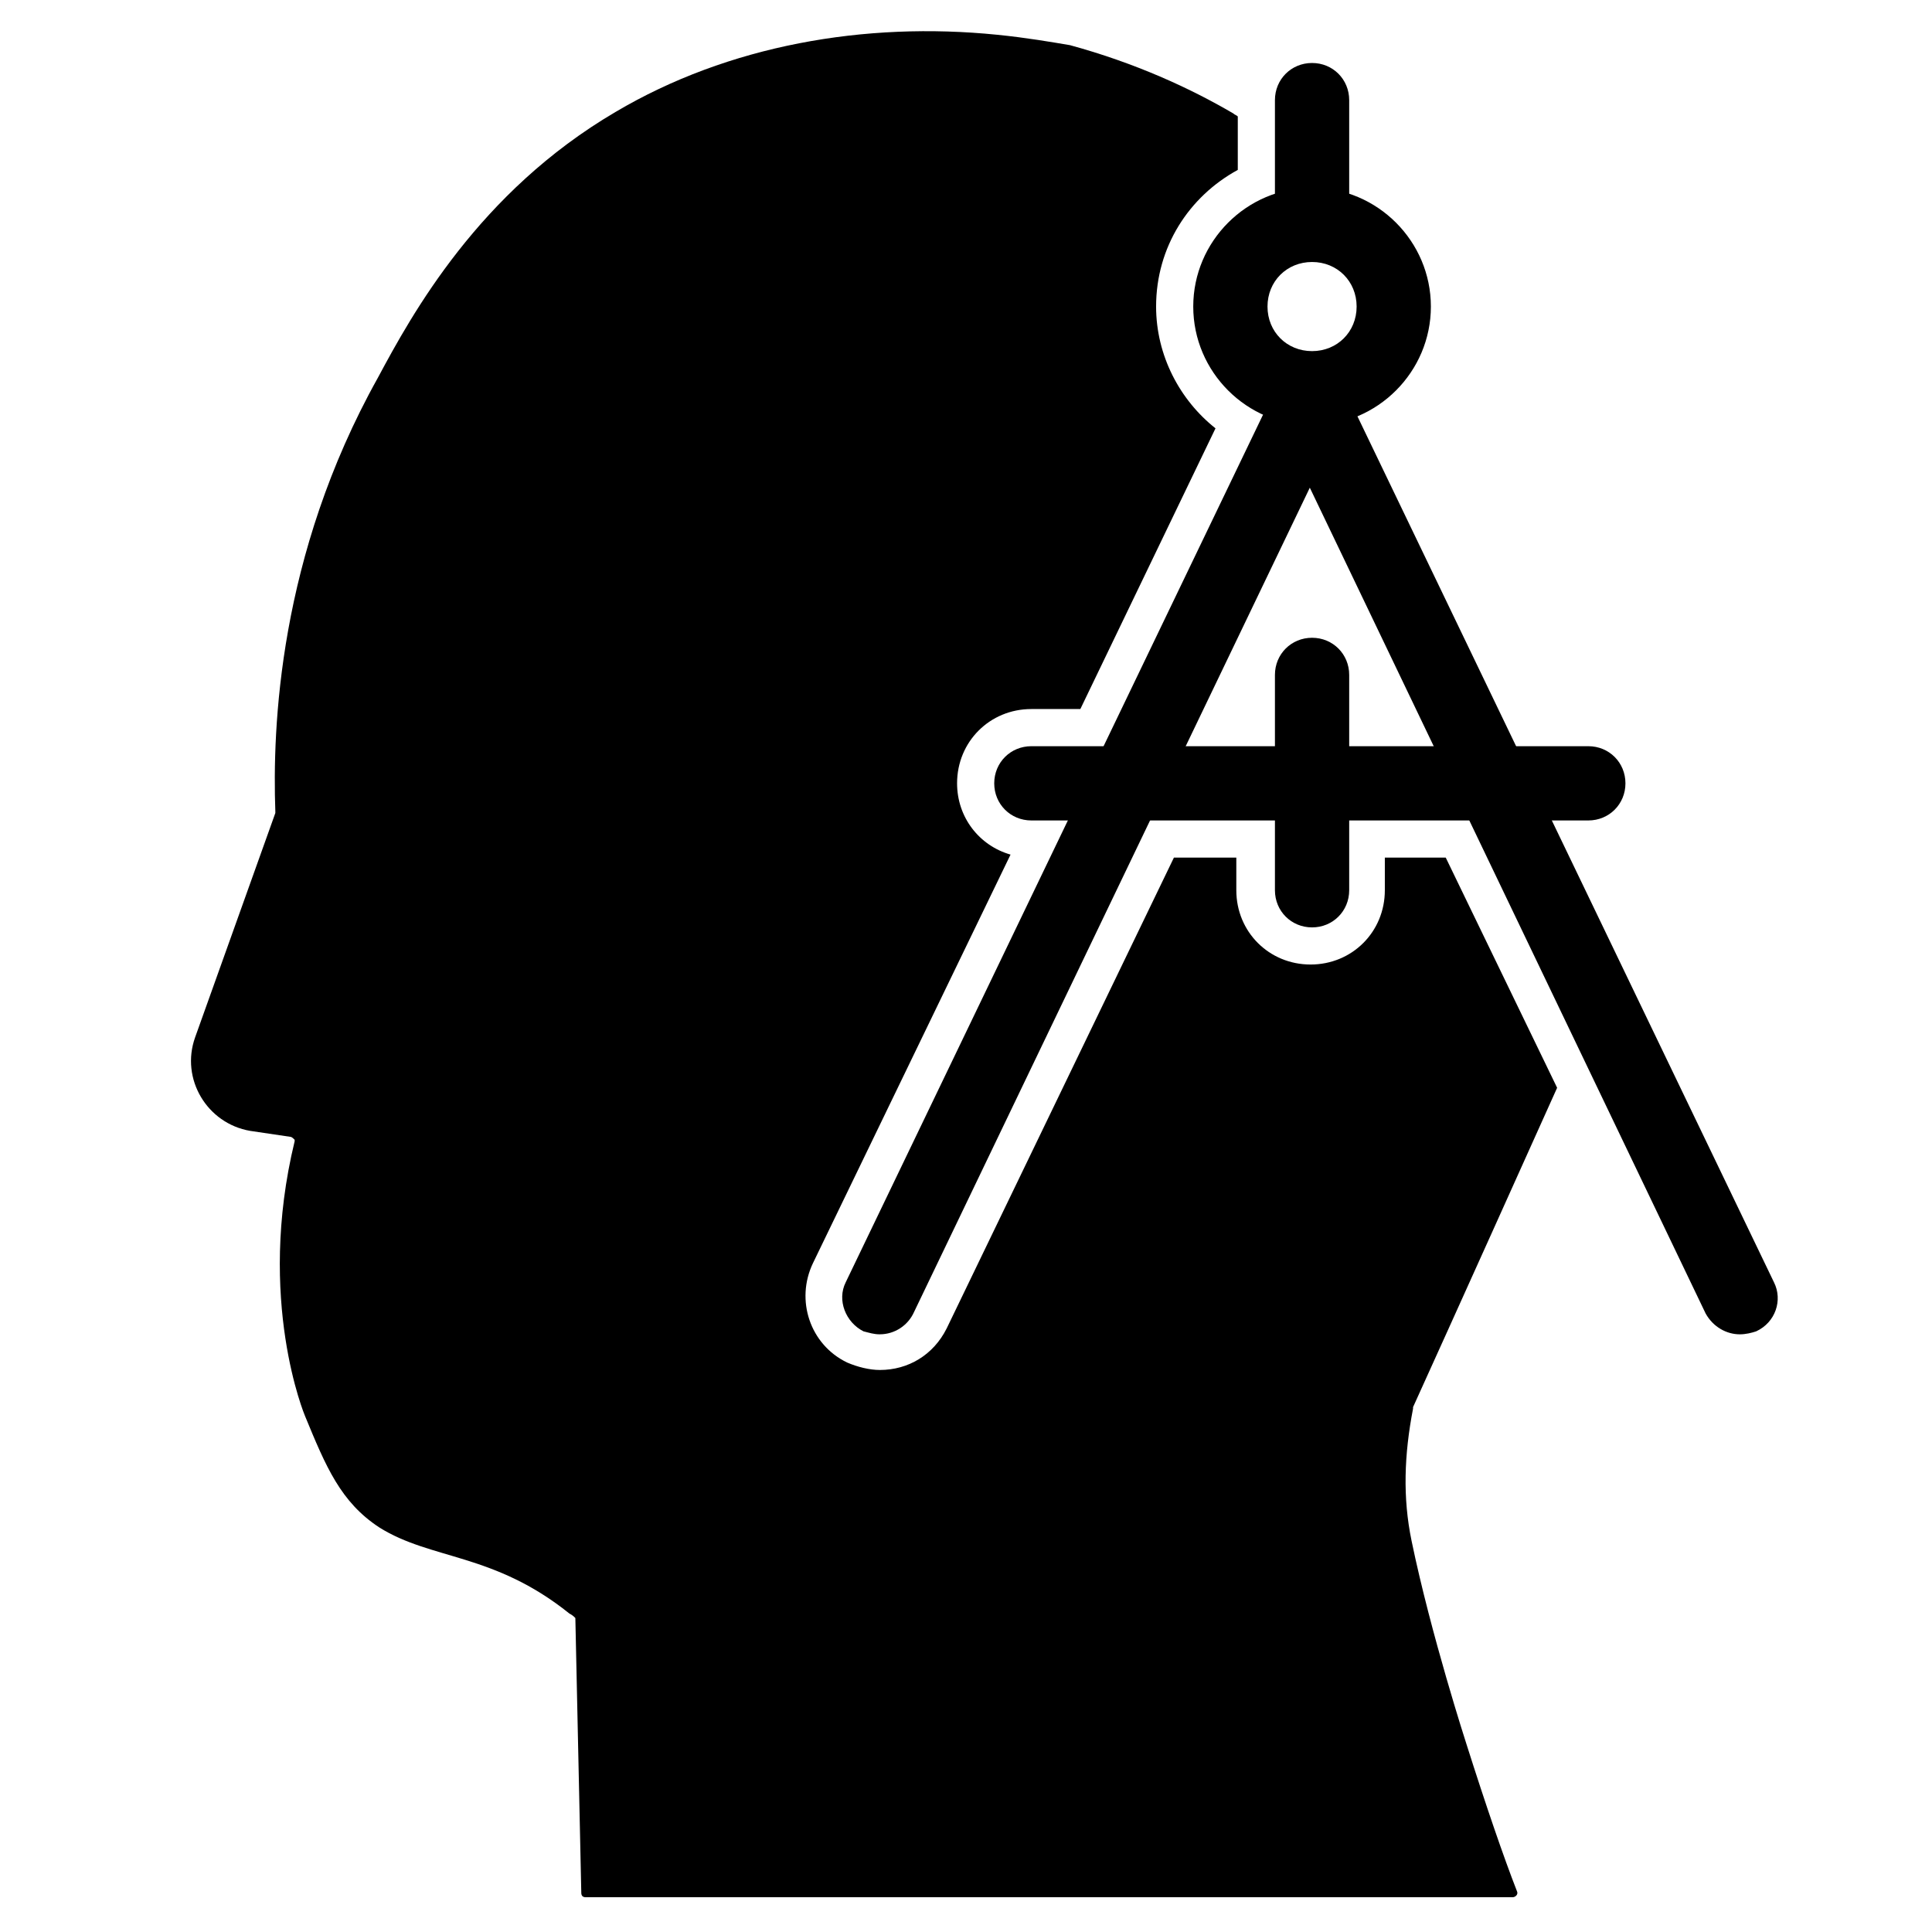
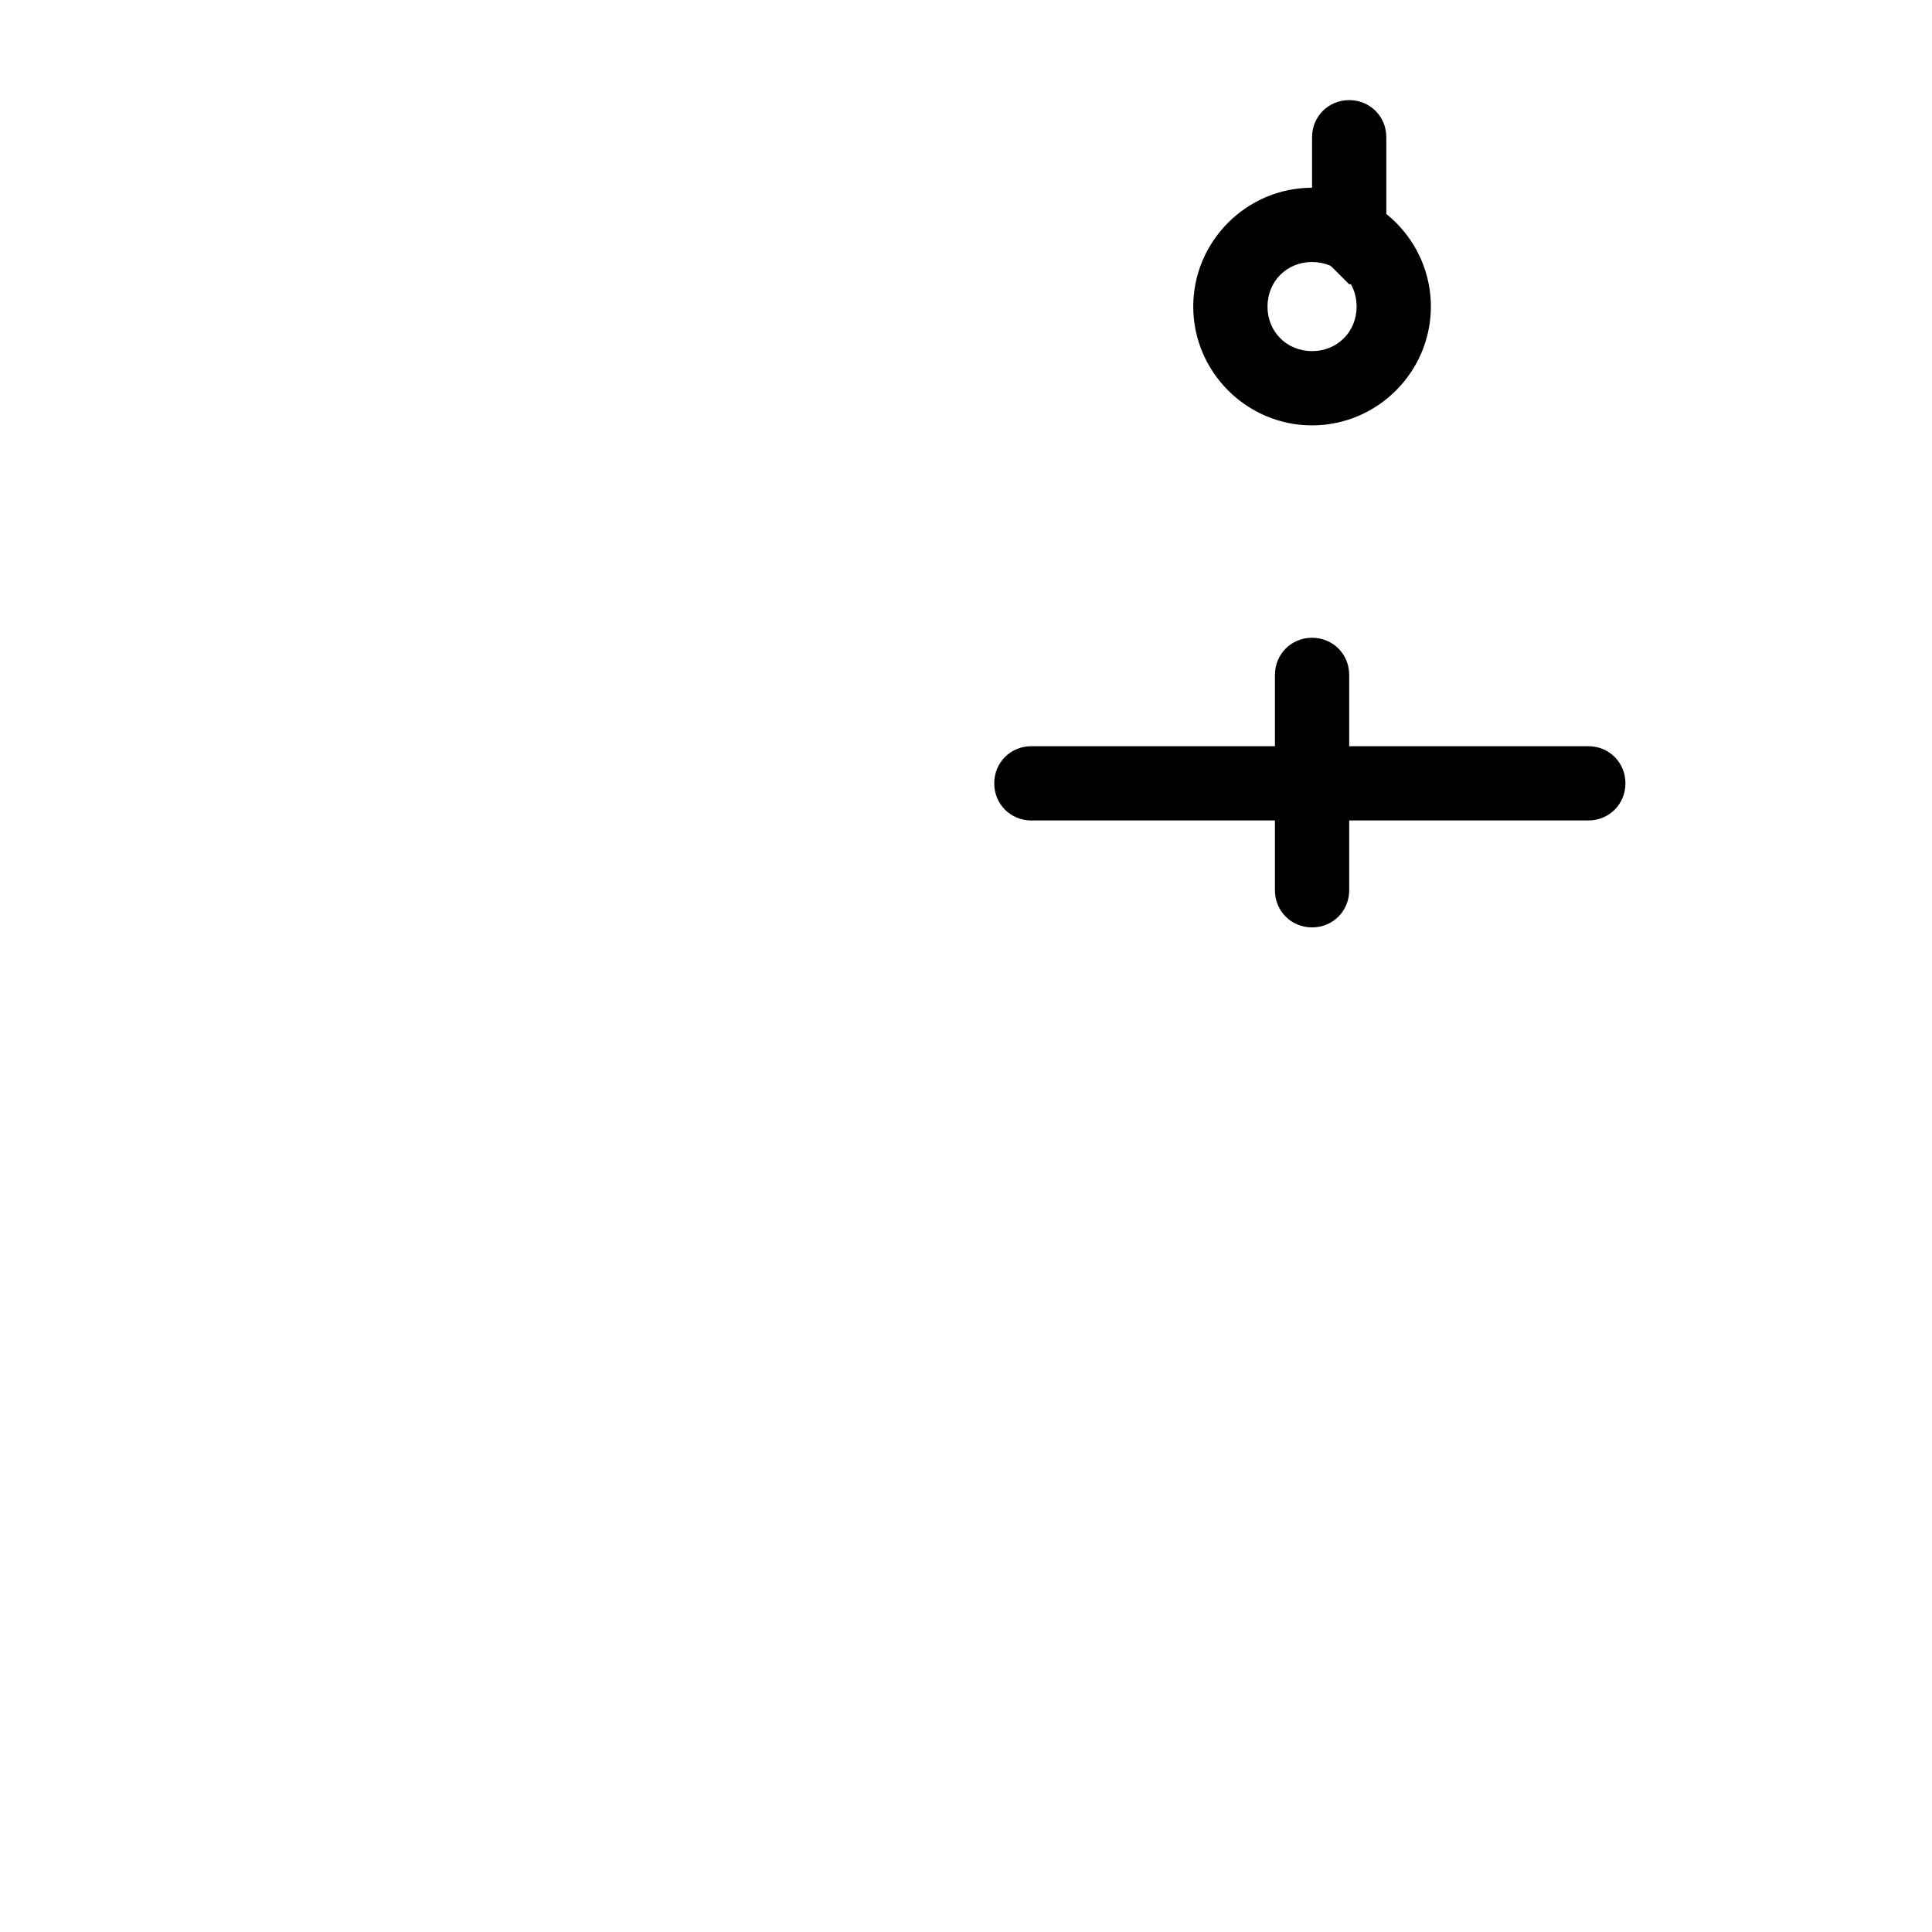
<svg xmlns="http://www.w3.org/2000/svg" fill="#000000" width="800px" height="800px" version="1.1" viewBox="144 144 512 512">
  <g>
    <path d="m491.71 256.73c-17.32 0-31.488-14.168-31.488-31.488 0-17.32 14.168-31.488 31.488-31.488 17.32 0 31.488 14.168 31.488 31.488 0 17.32-14.168 31.488-31.488 31.488zm0-43.297c-6.691 0-11.809 5.117-11.809 11.809 0 6.691 5.117 11.809 11.809 11.809 6.691 0 11.809-5.117 11.809-11.809 0-6.691-5.117-11.809-11.809-11.809z" />
-     <path d="m377.17 497.61c-1.574 0-2.754-0.395-4.328-0.789-4.723-2.363-7.086-8.266-4.723-12.988l114.54-238.13c2.363-4.723 8.266-7.086 12.988-4.723 4.723 2.363 7.086 8.266 4.723 12.988l-114.14 237.73c-1.574 3.543-5.117 5.906-9.055 5.906z" />
-     <path d="m605.07 497.61c-3.543 0-7.086-1.969-9.055-5.512l-114.14-238.13c-2.363-4.723-0.395-10.629 4.723-12.988 4.723-2.363 10.629-0.395 12.988 4.723l114.54 238.13c2.363 4.723 0.395 10.629-4.723 12.988-1.18 0.395-2.754 0.789-4.328 0.789z" />
    <path d="m564.92 361.43h-147.6c-5.512 0-9.84-4.328-9.84-9.84 0-5.512 4.328-9.84 9.84-9.84h147.6c5.512 0 9.84 4.328 9.84 9.84 0 5.512-4.328 9.84-9.84 9.84z" />
    <path d="m491.71 389.77c-5.512 0-9.84-4.328-9.84-9.84v-57.074c0-5.512 4.328-9.84 9.84-9.84s9.84 4.328 9.84 9.84v57.07c0 5.512-4.328 9.844-9.84 9.844z" />
-     <path d="m491.71 209.5c-5.512 0-9.84-4.328-9.84-9.84v-29.129c0-5.512 4.328-9.84 9.84-9.84s9.84 4.328 9.84 9.84v28.734c0 5.512-4.328 10.234-9.84 10.234z" />
-     <path d="m532.64 606.25s-9.445-29.125-14.562-53.922c-2.363-11.414-1.969-22.828 0.395-35.031v-0.395s11.809-25.977 38.18-84.625l-29.52-61.008h-16.137v8.66c0 11.02-8.66 19.68-19.68 19.68-11.02 0-19.68-8.66-19.68-19.68v-8.66h-16.535l-60.219 124.77c-3.543 7.086-10.234 11.02-17.711 11.02-2.754 0-5.902-0.789-8.66-1.969-9.84-4.723-13.777-16.531-9.055-26.371l52.348-108.24c-8.266-2.363-14.168-9.84-14.168-18.895 0-11.02 8.66-19.68 19.68-19.68h12.988l35.816-74.391c-9.445-7.477-15.742-19.285-15.742-32.273 0-15.742 8.66-29.125 21.648-36.211v-14.168c-0.395-0.395-0.789-0.395-1.18-0.789-11.414-6.691-25.98-13.383-43.297-18.105-4.723-0.789-11.414-1.969-19.285-2.754-35.031-3.543-71.242 2.754-101.16 20.469-36.211 21.254-53.922 53.531-62.977 70.453-26.371 47.23-27.945 92.891-27.16 114.93v0.395l-21.254 59.434c-3.938 11.02 3.148 22.828 14.562 24.797l10.629 1.574c0.395 0 0.789 0.395 1.18 0.789v0.395c-10.234 42.117 2.754 72.816 2.754 72.816 5.512 13.383 9.445 22.828 19.68 29.52 13.777 8.66 30.309 6.691 50.383 22.828 0.789 0.395 1.18 0.789 1.574 1.18l1.574 72.816c0 0.789 0.395 1.18 1.18 1.18h245.61c0.789 0 1.574-0.789 1.18-1.574-3.539-9.051-8.262-22.828-13.379-38.965z" />
+     <path d="m491.71 209.5v-29.129c0-5.512 4.328-9.84 9.84-9.84s9.84 4.328 9.84 9.84v28.734c0 5.512-4.328 10.234-9.84 10.234z" />
  </g>
</svg>